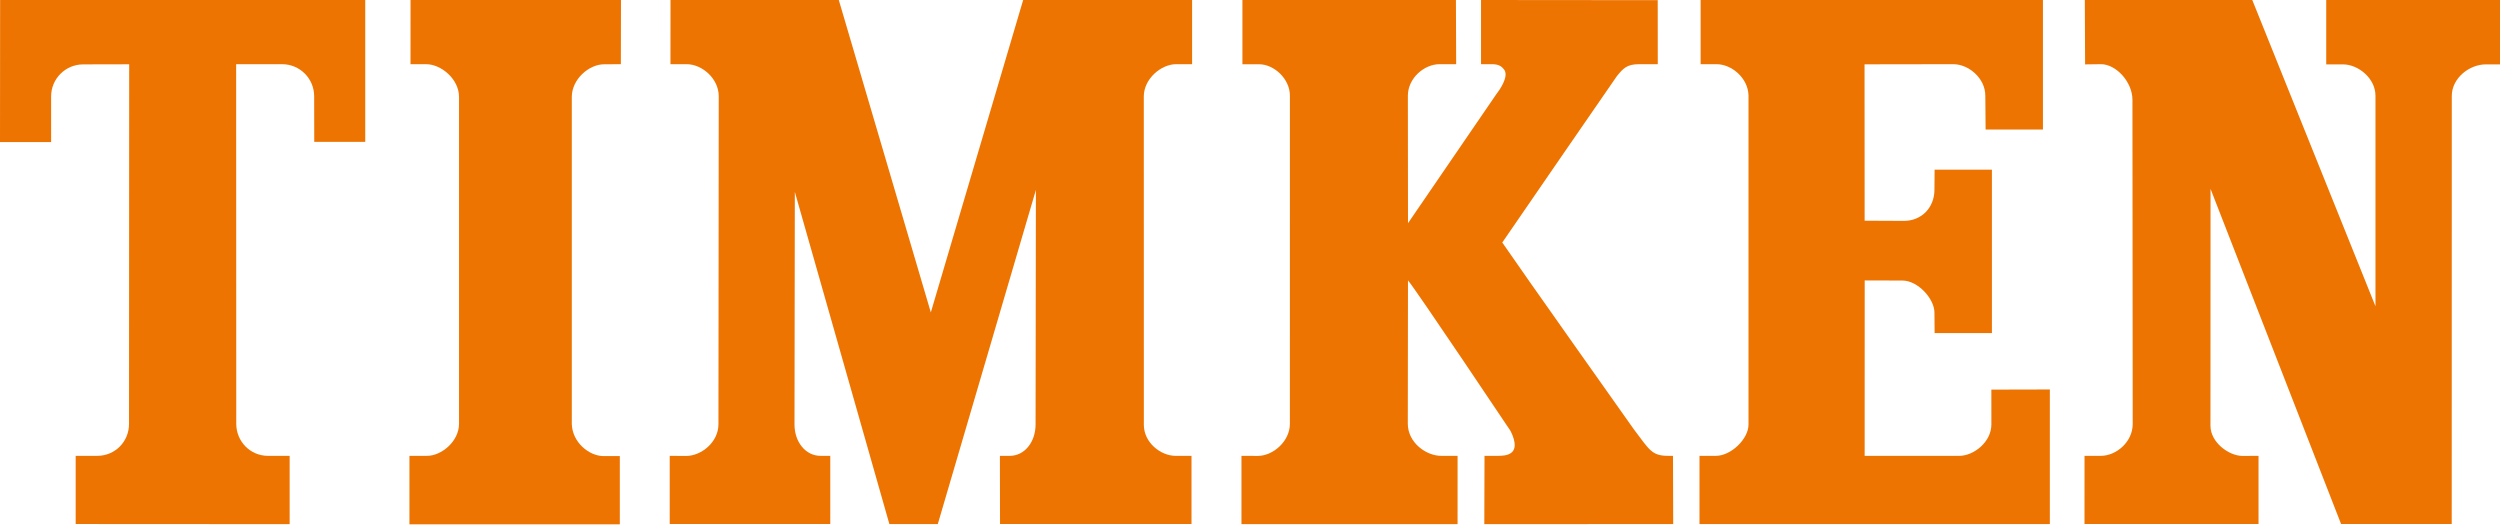
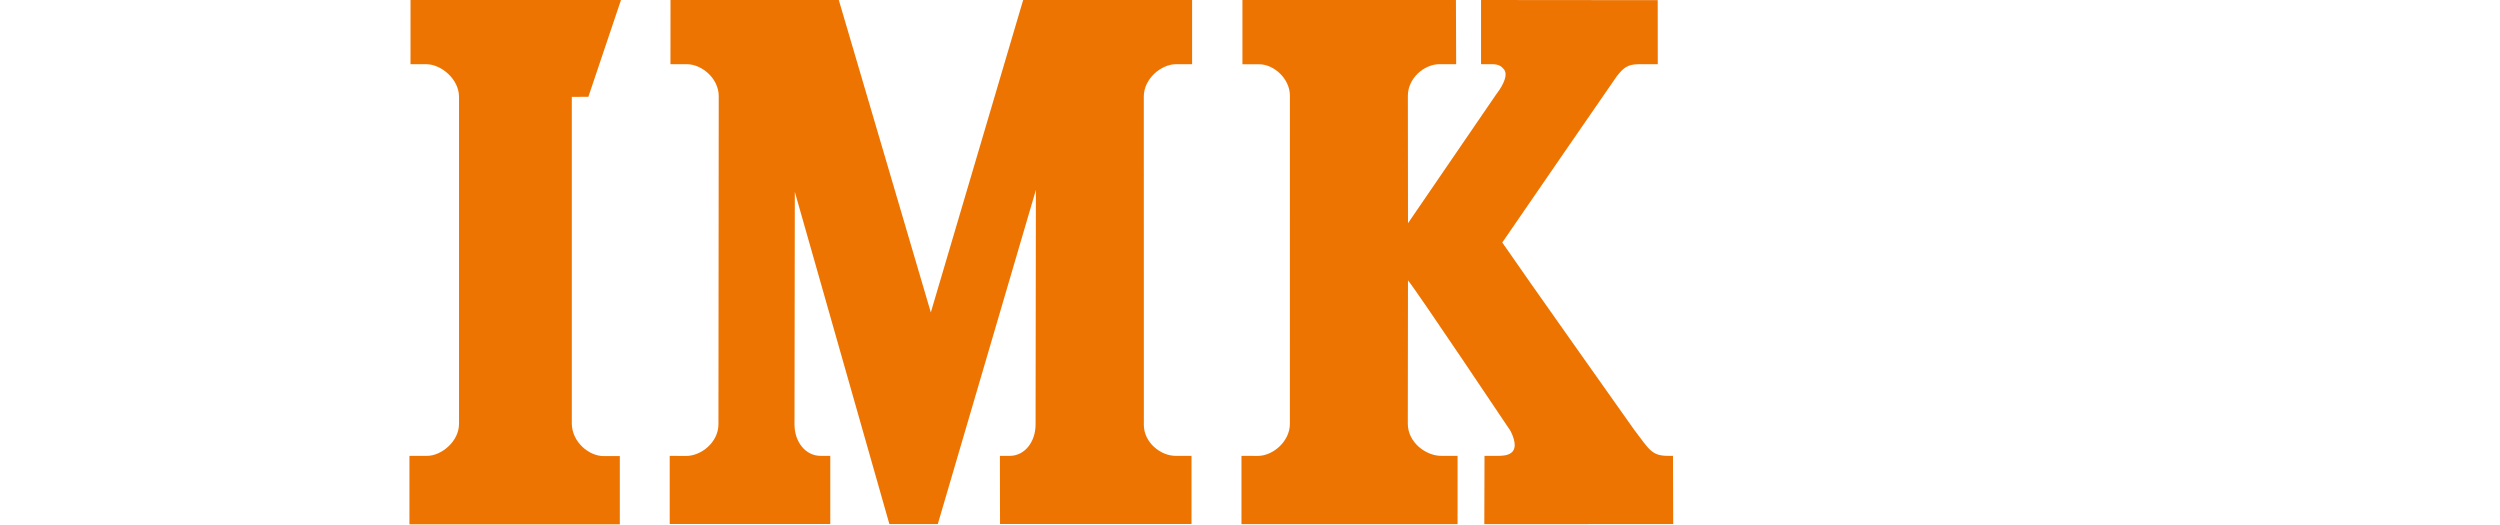
<svg xmlns="http://www.w3.org/2000/svg" version="1.1" id="Layer_1" x="0px" y="0px" width="250px" height="52.5px" viewBox="0 0 250 52.5" enable-background="new 0 0 250 52.5" xml:space="preserve">
  <g>
-     <path fill="#EE7402" d="M61.982,52.432v-6.823h-1.617c-1.458,0-3.139-1.378-3.184-3.214V9.689c0-1.769,1.725-3.271,3.248-3.26   l1.657-0.011L62.099,0H41.054L41.05,6.418h1.555c1.521,0,3.297,1.502,3.297,3.271v32.697c0,1.766-1.776,3.199-3.187,3.199h-1.771   v6.848L61.982,52.432" />
-     <path fill="#EE7402" d="M225.228,0l-16.746,0.003l0.028,6.436l1.587-0.021c1.519,0,3.147,1.79,3.147,3.556l0.026,32.422   c0,1.811-1.659,3.188-3.183,3.188h-1.635l-0.003,6.818h17.404v-6.818l-1.571,0.011c-1.431,0-3.236-1.379-3.236-3.021l0.009-23.683   l13.053,33.512h11.064l0.007-42.808c0-1.772,1.74-3.158,3.412-3.158H250V0h-17.378v6.439h1.697c1.46,0,3.228,1.358,3.228,3.138   v21.049L225.228,0" />
+     <path fill="#EE7402" d="M61.982,52.432v-6.823h-1.617c-1.458,0-3.139-1.378-3.184-3.214V9.689l1.657-0.011L62.099,0H41.054L41.05,6.418h1.555c1.521,0,3.297,1.502,3.297,3.271v32.697c0,1.766-1.776,3.199-3.187,3.199h-1.771   v6.848L61.982,52.432" />
    <path fill="#EE7402" d="M166.831,45.585c-1.663,0-1.881-0.59-3.437-2.641c0,0-11.333-15.994-13.166-18.692   c1.202-1.78,11.455-16.632,11.455-16.632c0.642-0.803,1.042-1.199,2.193-1.199h1.902l-0.006-6.405L148.103,0v6.418h1.09   c0.689,0,0.974,0.229,1.204,0.518c0.566,0.707-0.507,2.153-0.791,2.52L140.8,22.32l-0.013-12.744c0-1.769,1.647-3.158,3.168-3.158   h1.661L145.593,0h-21.351v6.429l1.67-0.003c1.47,0,3.08,1.433,3.08,3.151l-0.003,32.802c0,1.76-1.693,3.213-3.215,3.213   l-1.628-0.007v6.83h21.611l0.002-6.83h-1.611c-1.523,0.016-3.367-1.319-3.367-3.216l0.018-14.331   c0.829,0.974,10.267,15.075,10.267,15.075c1.204,2.473-0.57,2.473-1.377,2.473h-1.238l-0.02,6.83l18.89-0.011l-0.022-6.819   L166.831,45.585" />
-     <path fill="#EE7402" d="M169.952,52.404h35.033V38.947l-5.85,0.014l0.003,3.48c0,1.772-1.775,3.144-3.214,3.144h-9.459   l0.005-17.542l3.771,0.011c1.556,0,3.203,1.834,3.203,3.206l0.017,2.047l5.73,0.003V16.969h-5.73l-0.017,2.009   c0,1.773-1.28,3.11-3.052,3.11l-3.928-0.018l-0.009-15.638l8.873-0.014c1.52,0,3.204,1.385,3.204,3.158l0.029,3.38h5.734V0h-34.232   v6.418h1.583c1.52,0,3.144,1.381,3.204,3.093v32.953c0,1.43-1.745,3.121-3.265,3.121h-1.636V52.404" />
-     <path fill="#EE7402" d="M28.965,52.415v-6.83h-2.19c-1.76-0.014-3.149-1.447-3.149-3.206l-0.012-35.96h4.597   c1.773,0,3.205,1.437,3.205,3.203l0.009,4.563l5.099,0.003V0H0.011L0,14.208l5.112-0.003v-4.56c0-1.776,1.438-3.206,3.208-3.206   l4.598-0.01l-0.016,35.963c0,1.766-1.383,3.179-3.146,3.192H7.567v6.818L28.965,52.415" />
    <path fill="#EE7402" d="M71.874,9.625c0-1.782-1.686-3.206-3.204-3.206c-1.524,0-1.624,0-1.624,0L67.05,0h16.829l9.203,31.242   L102.316,0h16.893v6.418h-1.584c-1.522,0-3.234,1.461-3.245,3.216l0.005,32.853c0,1.757,1.665,3.098,3.185,3.098h1.581v6.818   h-19.149l-0.011-6.818h0.986c1.477,0,2.58-1.378,2.58-3.147l0.033-23.445l-9.81,33.412h-4.843L79.483,19.19l-0.033,23.257   c0,1.759,1.114,3.138,2.606,3.138h0.972v6.818H66.971v-6.818l1.637,0.011c1.522,0,3.236-1.379,3.236-3.169   C71.845,42.427,71.874,11.411,71.874,9.625" />
  </g>
</svg>